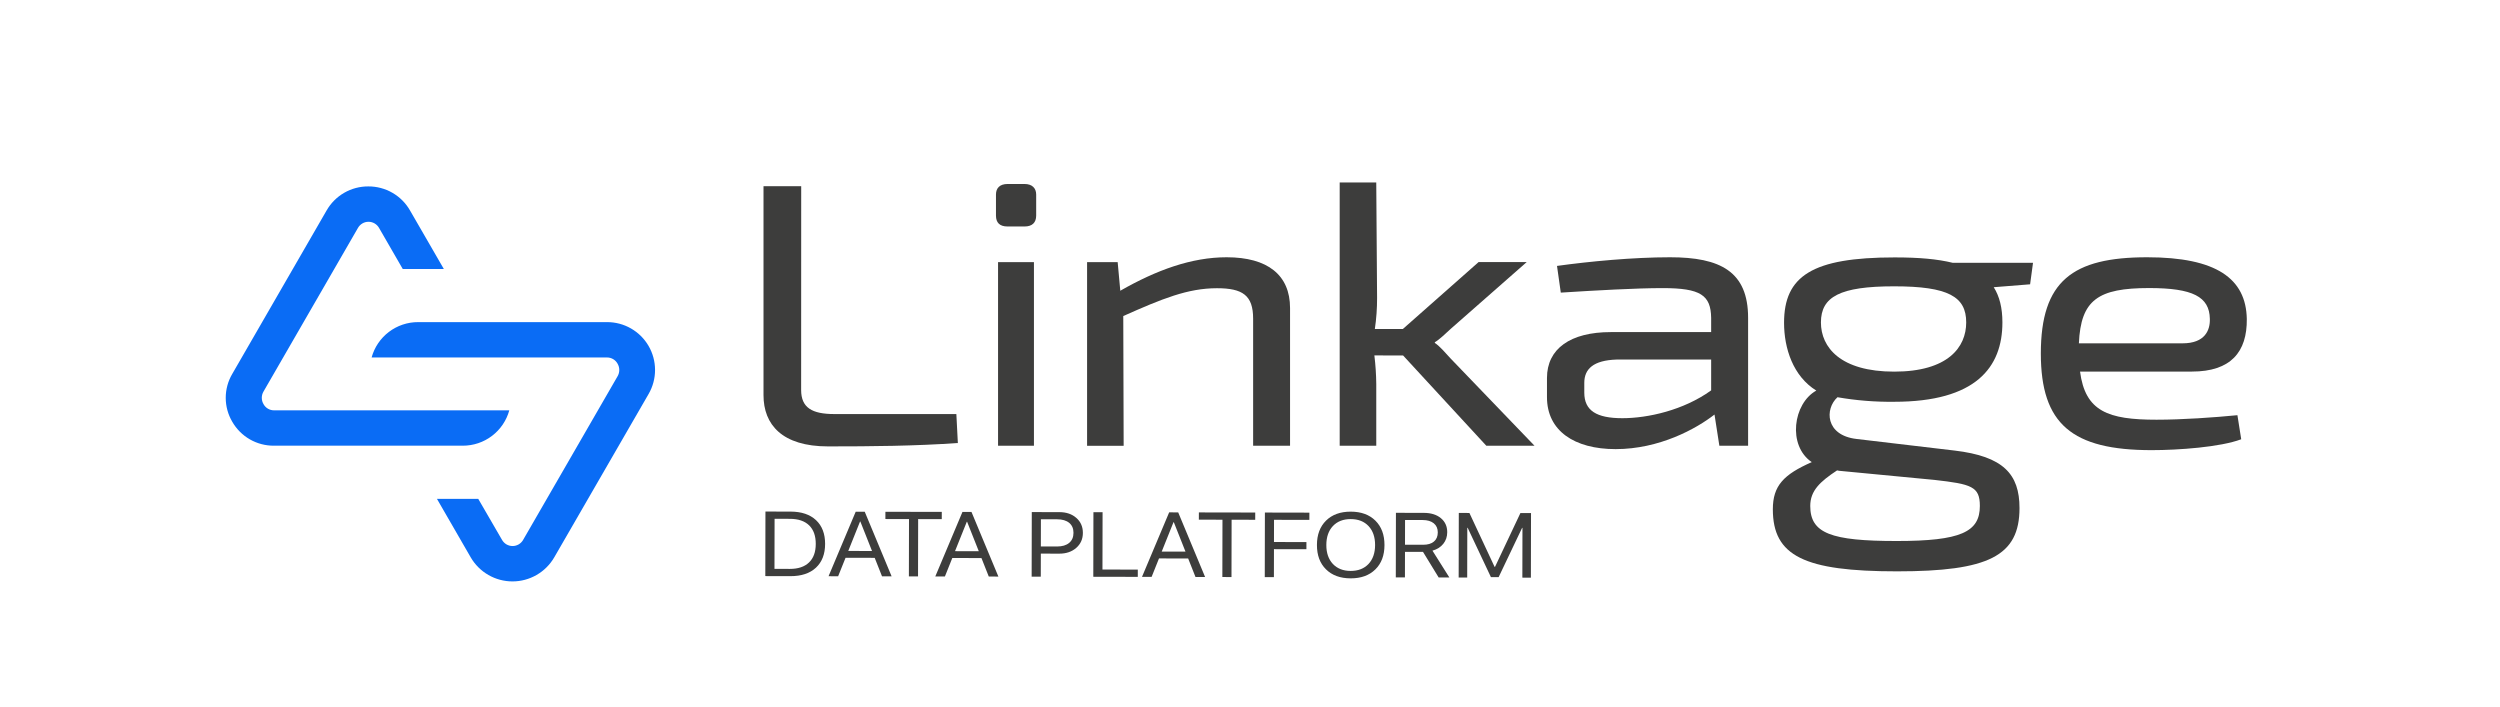
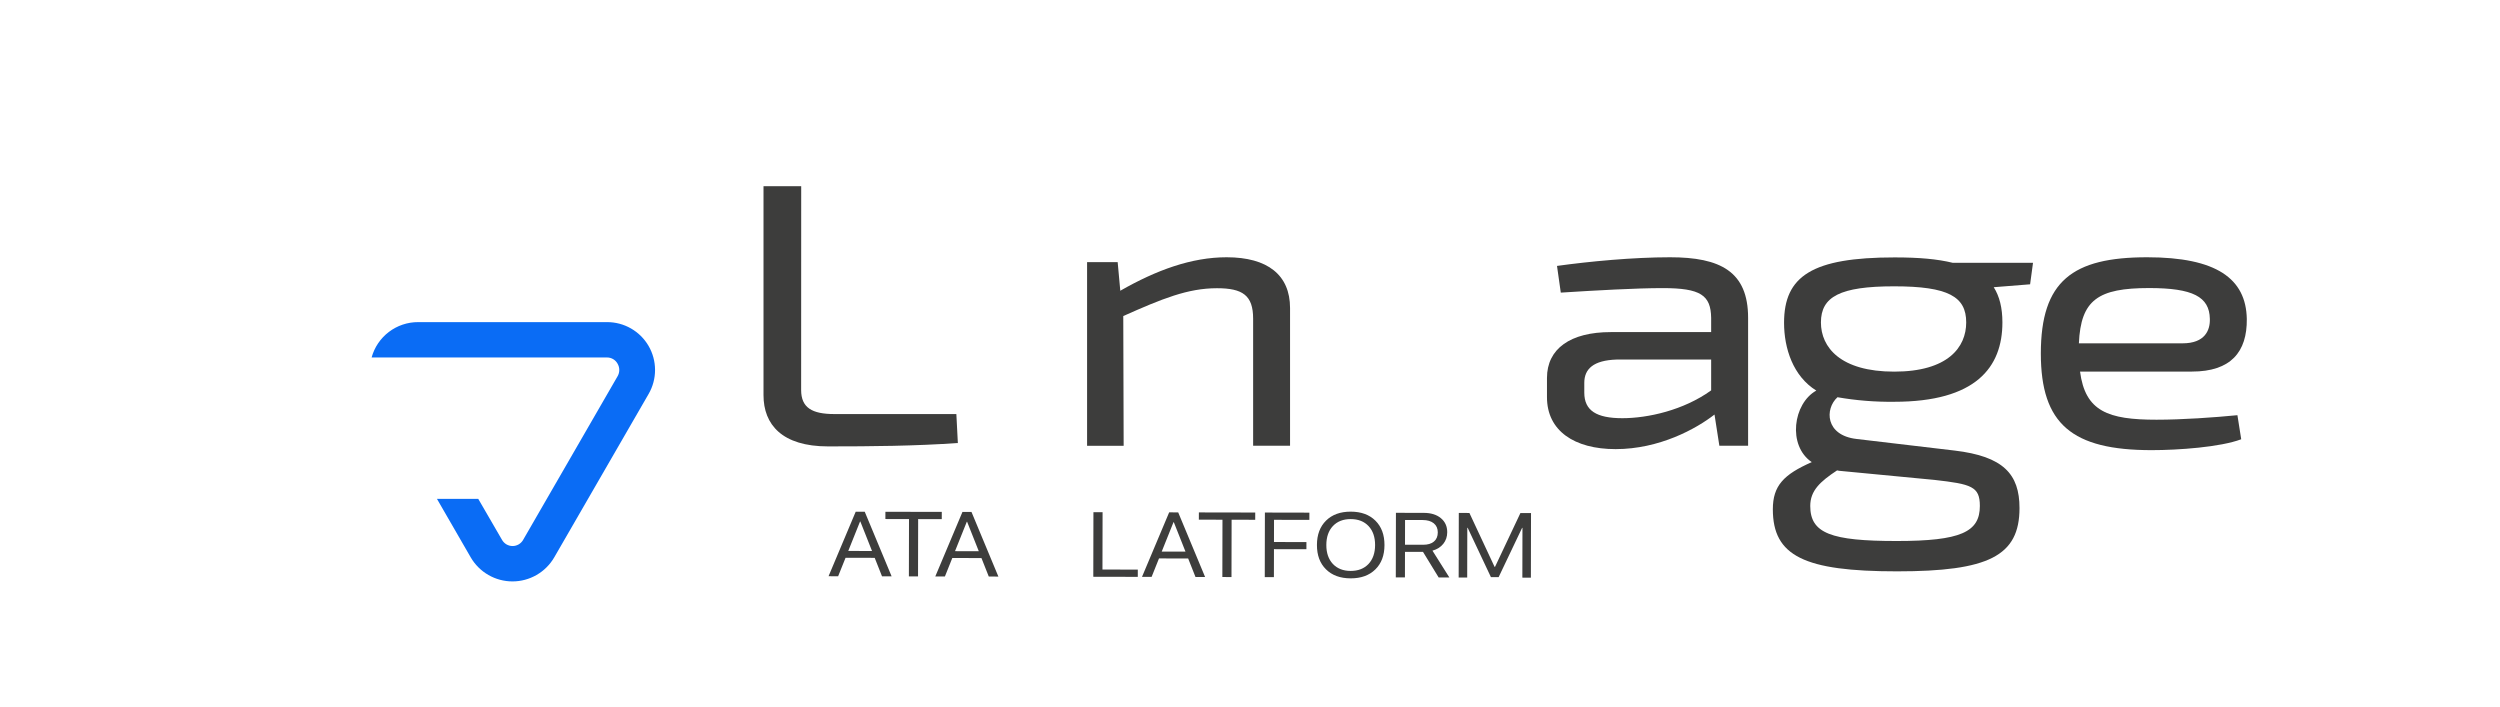
<svg xmlns="http://www.w3.org/2000/svg" width="191" height="54" viewBox="0 0 191 54" fill="none">
-   <path d="M60.401 39.086C61.231 39.088 61.879 39.305 62.344 39.739C62.808 40.175 63.04 40.781 63.038 41.556C63.037 42.333 62.803 42.938 62.336 43.373C61.872 43.804 61.224 44.02 60.391 44.018L58.47 44.014L58.48 39.082L60.401 39.086ZM59.17 43.462L60.346 43.464C60.979 43.465 61.467 43.301 61.809 42.972C62.151 42.644 62.323 42.174 62.324 41.561C62.326 40.944 62.157 40.469 61.819 40.138C61.478 39.807 60.99 39.641 60.353 39.639L59.178 39.637L59.17 43.462Z" fill="#3D3D3C" />
  <path d="M66.827 42.619L64.6 42.615L64.034 44.025L63.301 44.024L65.375 39.096L66.066 39.097L68.12 44.034L67.387 44.032L66.827 42.619ZM64.807 42.092L66.623 42.096L65.731 39.845L65.707 39.845L64.807 42.092Z" fill="#3D3D3C" />
  <path d="M69.439 44.036L69.448 39.658L67.644 39.654L67.645 39.1L71.952 39.109L71.951 39.663L70.147 39.659L70.138 44.038L69.439 44.036Z" fill="#3D3D3C" />
  <path d="M74.983 42.636L72.756 42.631L72.191 44.042L71.457 44.04L73.531 39.112L74.222 39.114L76.276 44.05L75.543 44.049L74.983 42.636ZM72.963 42.109L74.779 42.112L73.887 39.862L73.864 39.862L72.963 42.109Z" fill="#3D3D3C" />
-   <path d="M80.942 39.127C81.47 39.128 81.901 39.276 82.234 39.571C82.567 39.865 82.733 40.246 82.732 40.714C82.731 41.181 82.562 41.562 82.225 41.858C81.888 42.153 81.456 42.3 80.928 42.299L79.52 42.296L79.516 44.057L78.818 44.055L78.828 39.123L80.942 39.127ZM79.521 41.749L80.755 41.752C81.153 41.753 81.463 41.661 81.683 41.477C81.903 41.295 82.013 41.04 82.014 40.712C82.015 40.384 81.907 40.13 81.69 39.949C81.47 39.766 81.16 39.675 80.759 39.674L79.525 39.671L79.521 41.749Z" fill="#3D3D3C" />
  <path d="M86.927 44.072L83.528 44.065L83.538 39.133L84.237 39.134L84.228 43.512L86.928 43.518L86.927 44.072Z" fill="#3D3D3C" />
  <path d="M90.775 42.668L88.548 42.663L87.983 44.074L87.249 44.072L89.324 39.144L90.014 39.146L92.069 44.082L91.335 44.081L90.775 42.668ZM88.755 42.141L90.571 42.144L89.679 39.894L89.656 39.894L88.755 42.141Z" fill="#3D3D3C" />
  <path d="M93.388 44.085L93.397 39.706L91.592 39.703L91.594 39.149L95.9 39.157L95.899 39.711L94.095 39.708L94.086 44.086L93.388 44.085Z" fill="#3D3D3C" />
  <path d="M96.628 44.091L96.638 39.159L100.037 39.166L100.036 39.72L97.335 39.714L97.332 41.41L99.811 41.414L99.81 41.961L97.331 41.956L97.326 44.093L96.628 44.091Z" fill="#3D3D3C" />
  <path d="M103.199 39.09C103.993 39.092 104.622 39.322 105.084 39.781C105.546 40.24 105.776 40.861 105.774 41.645C105.773 42.429 105.54 43.048 105.076 43.503C104.612 43.96 103.983 44.188 103.189 44.186C102.395 44.185 101.767 43.955 101.305 43.496C100.842 43.039 100.612 42.419 100.614 41.635C100.615 40.851 100.848 40.23 101.312 39.773C101.776 39.316 102.405 39.089 103.199 39.09ZM103.198 39.658C102.626 39.657 102.172 39.833 101.835 40.188C101.501 40.545 101.333 41.028 101.332 41.636C101.33 42.242 101.496 42.725 101.829 43.083C102.165 43.439 102.618 43.618 103.19 43.619C103.762 43.62 104.216 43.443 104.553 43.089C104.888 42.731 105.055 42.25 105.057 41.644C105.058 41.035 104.892 40.552 104.559 40.194C104.223 39.837 103.77 39.659 103.198 39.658Z" fill="#3D3D3C" />
  <path d="M107.342 41.618L108.72 41.62C109.079 41.621 109.356 41.54 109.55 41.376C109.747 41.212 109.846 40.979 109.847 40.676C109.847 40.38 109.746 40.148 109.542 39.981C109.338 39.815 109.054 39.731 108.692 39.73L107.346 39.727L107.342 41.618ZM107.337 44.113L106.639 44.111L106.649 39.179L108.787 39.184C109.327 39.185 109.759 39.319 110.082 39.586C110.407 39.856 110.569 40.212 110.568 40.657C110.568 41.001 110.468 41.298 110.268 41.548C110.068 41.799 109.792 41.972 109.44 42.07L110.732 44.12L109.913 44.118L108.718 42.164L107.341 42.161L107.337 44.113Z" fill="#3D3D3C" />
  <path d="M116.96 44.132L116.308 44.131L116.316 40.33L116.288 40.33L114.496 44.093L113.906 44.092L112.129 40.322L112.102 40.322L112.094 44.122L111.442 44.121L111.452 39.189L112.263 39.191L114.187 43.31L114.218 43.31L116.159 39.198L116.97 39.2L116.96 44.132Z" fill="#3D3D3C" />
-   <path d="M28.141 14.242C27.495 14.238 26.859 14.406 26.298 14.729C25.738 15.051 25.274 15.517 24.953 16.078L17.741 28.573C17.417 29.125 17.246 29.754 17.246 30.394C17.246 31.034 17.417 31.663 17.741 32.215C18.061 32.776 18.525 33.243 19.085 33.565C19.646 33.888 20.282 34.056 20.929 34.051H35.359C36.165 34.052 36.95 33.788 37.591 33.3C38.232 32.812 38.696 32.127 38.91 31.35H20.94C20.776 31.351 20.615 31.308 20.473 31.226C20.331 31.143 20.214 31.024 20.135 30.88C20.047 30.733 20.001 30.565 20.001 30.394C20.001 30.223 20.047 30.055 20.135 29.908L27.347 17.415C27.428 17.272 27.545 17.153 27.687 17.07C27.828 16.987 27.989 16.944 28.154 16.944C28.318 16.944 28.479 16.987 28.62 17.07C28.762 17.153 28.879 17.272 28.96 17.415L30.771 20.552H33.91L31.329 16.086C31.01 15.523 30.546 15.056 29.985 14.732C29.425 14.408 28.788 14.239 28.141 14.242V14.242Z" fill="#0A6CF5" />
  <path d="M33.383 38.113L35.965 42.586C36.29 43.144 36.755 43.607 37.315 43.929C37.874 44.251 38.508 44.42 39.154 44.42C39.799 44.42 40.433 44.251 40.992 43.929C41.552 43.607 42.017 43.144 42.342 42.586L49.561 30.087C49.881 29.53 50.048 28.898 50.046 28.256C50.044 27.613 49.873 26.983 49.55 26.427C49.227 25.872 48.763 25.412 48.205 25.093C47.648 24.773 47.016 24.607 46.373 24.61H31.942C31.136 24.608 30.352 24.872 29.71 25.36C29.068 25.848 28.605 26.534 28.391 27.311H46.373C46.537 27.309 46.699 27.352 46.841 27.435C46.983 27.517 47.099 27.637 47.179 27.78C47.266 27.927 47.313 28.095 47.313 28.267C47.313 28.438 47.266 28.606 47.179 28.753L39.967 41.247C39.886 41.39 39.769 41.508 39.627 41.591C39.486 41.673 39.325 41.717 39.161 41.717C38.997 41.717 38.836 41.673 38.694 41.591C38.553 41.508 38.436 41.39 38.355 41.247L36.538 38.113H33.383Z" fill="#0A6CF5" />
  <path d="M61.207 29.796C61.207 31.145 62.033 31.634 63.745 31.634H73.066L73.18 33.846C69.93 34.075 66.566 34.105 63.259 34.105C59.754 34.105 58.332 32.438 58.332 30.192V14.226H61.212L61.207 29.796Z" fill="#3D3D3C" />
-   <path d="M78.28 14.057C78.851 14.057 79.164 14.373 79.164 14.861V16.47C79.164 17.016 78.851 17.303 78.28 17.303H76.976C76.377 17.303 76.092 17.013 76.092 16.47V14.861C76.092 14.373 76.382 14.057 76.976 14.057H78.28ZM76.251 34.055V20.029H78.993V34.055H76.251Z" fill="#3D3D3C" />
  <path d="M98.56 23.533V34.055H95.739V24.346C95.739 22.565 94.94 22.02 92.974 22.02C90.749 22.02 88.783 22.824 85.818 24.146L85.847 34.057H83.053V20.029H85.39L85.59 22.213C88.355 20.632 91.035 19.655 93.714 19.655C96.85 19.655 98.56 21.013 98.56 23.533Z" fill="#3D3D3C" />
-   <path d="M105.002 27.153C105.091 27.878 105.139 28.607 105.147 29.337V34.055H102.352V13.94H105.146L105.209 22.752C105.212 23.55 105.155 24.348 105.038 25.137H107.176L112.964 20.023H116.64L110.847 25.114C110.476 25.459 109.963 25.947 109.621 26.147V26.205C109.963 26.407 110.448 26.98 110.847 27.411L117.237 34.055H113.555L107.198 27.16L105.002 27.153Z" fill="#3D3D3C" />
  <path d="M133.555 24.281V34.055H131.359L130.988 31.67C129.593 32.761 126.77 34.313 123.434 34.313C120.27 34.313 118.189 32.906 118.189 30.348V28.876C118.189 26.636 119.985 25.372 123.064 25.372H130.732V24.281C130.704 22.556 129.935 22.011 127.026 22.011C125.031 22.011 121.954 22.184 119.244 22.356L118.955 20.316C121.434 19.971 124.77 19.655 127.593 19.655C131.439 19.655 133.555 20.748 133.555 24.281ZM121.04 29.998C121.04 31.376 121.98 31.95 123.948 31.95C125.886 31.95 128.623 31.347 130.732 29.825V27.469H123.519C121.724 27.527 121.04 28.193 121.04 29.25V29.998Z" fill="#3D3D3C" />
  <path d="M170.939 31.721L171.229 33.56C169.635 34.163 166.41 34.391 164.387 34.391C158.314 34.391 155.92 32.41 155.92 27.009C155.92 21.465 158.343 19.655 164.044 19.655C169.346 19.655 171.598 21.293 171.656 24.366C171.685 26.895 170.43 28.388 167.465 28.388H158.915C159.314 31.431 161.053 32.066 164.758 32.066C166.748 32.066 169.171 31.893 170.939 31.721ZM158.827 26.23H166.751C168.462 26.23 168.861 25.224 168.832 24.362C168.804 22.668 167.528 22.007 164.186 22.007C160.305 22.011 158.972 22.897 158.827 26.23Z" fill="#3D3D3C" />
  <path d="M152.321 21.943C152.763 22.639 152.984 23.524 152.984 24.631C152.984 28.076 150.945 30.696 144.716 30.696C143.264 30.714 141.814 30.598 140.384 30.348C139.404 31.234 139.445 33.257 141.833 33.536L149.327 34.422C153.057 34.864 154.29 36.223 154.29 38.816C154.29 42.482 151.919 43.651 144.931 43.651C137.848 43.651 135.445 42.482 135.445 38.91C135.445 37.108 136.268 36.255 138.418 35.306C136.552 34.042 136.994 30.821 138.765 29.841C136.992 28.741 136.302 26.621 136.302 24.66C136.302 21.09 138.452 19.666 144.745 19.666C146.641 19.666 148.018 19.793 149.188 20.078H155.322L155.1 21.721L152.321 21.943ZM147.783 36.664L140.51 35.969L140.352 35.938C139.057 36.791 138.303 37.487 138.303 38.656C138.303 40.742 139.878 41.333 144.905 41.333C149.806 41.333 151.261 40.647 151.261 38.656C151.261 37.172 150.628 36.984 147.783 36.664ZM150.218 24.628C150.218 22.668 148.857 21.875 144.711 21.875C140.565 21.875 139.119 22.671 139.119 24.636C139.119 26.531 140.606 28.393 144.716 28.393C148.825 28.393 150.218 26.527 150.218 24.636V24.628Z" fill="#3D3D3C" />
</svg>